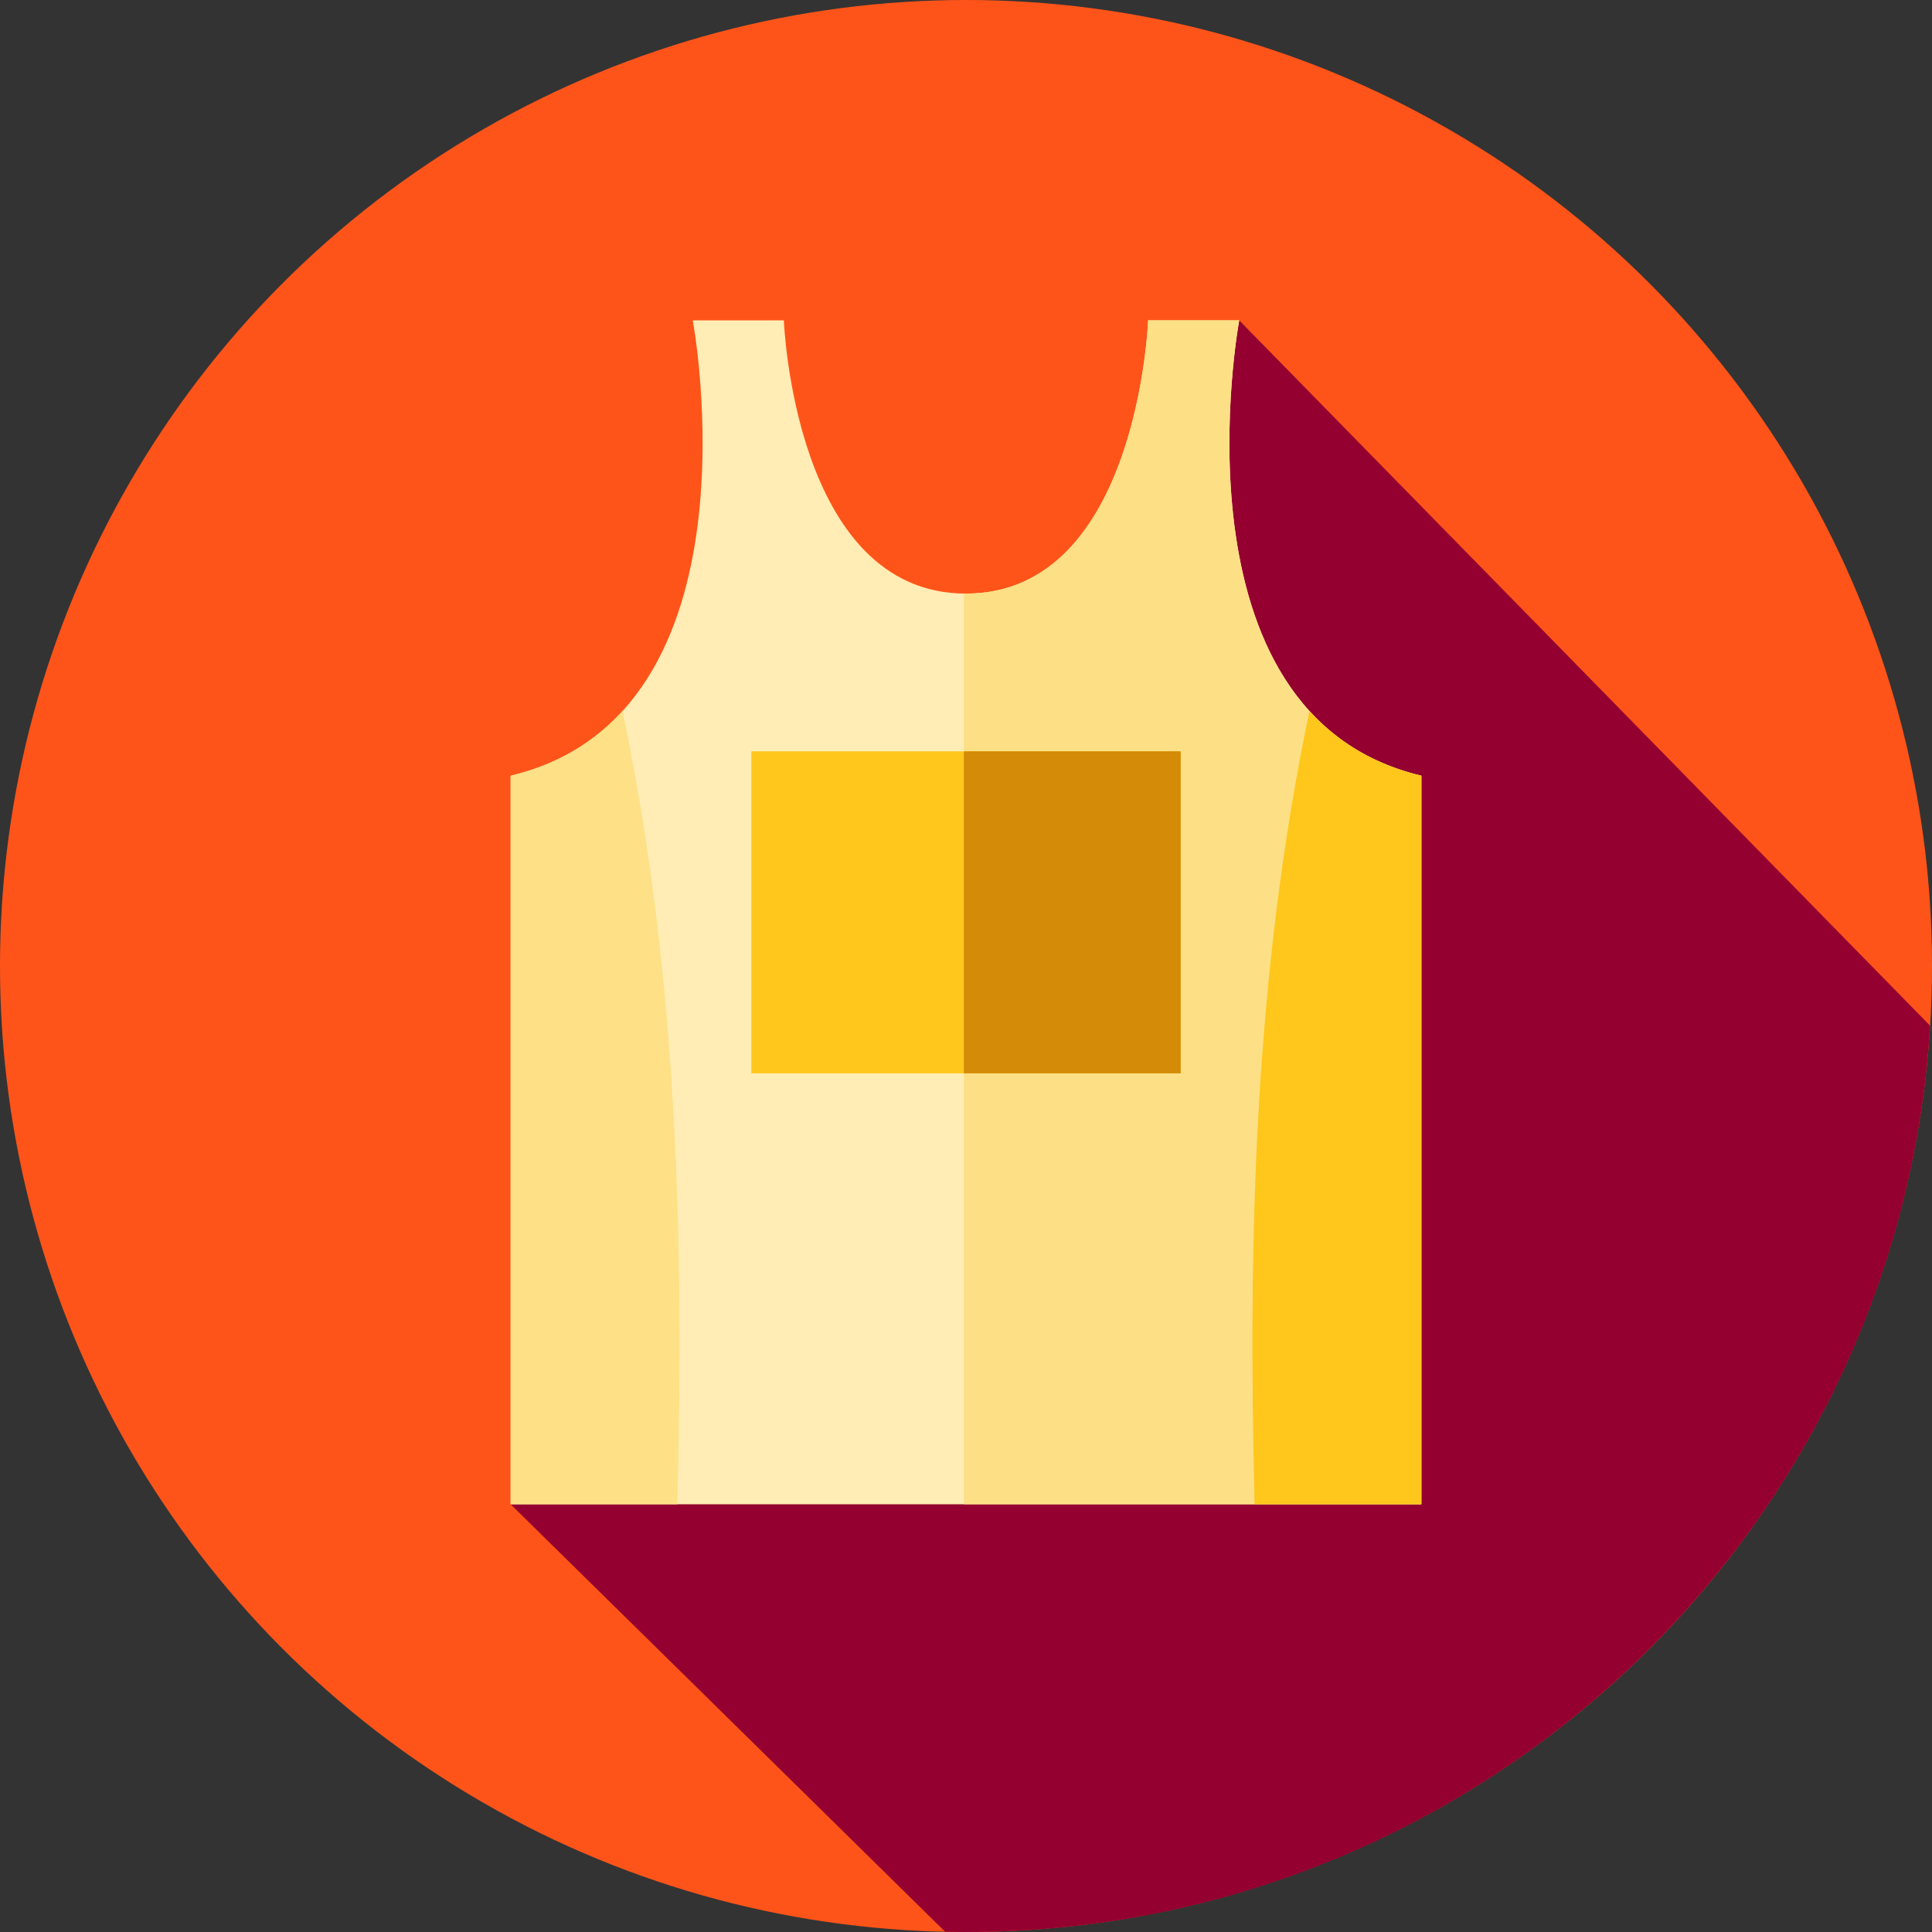
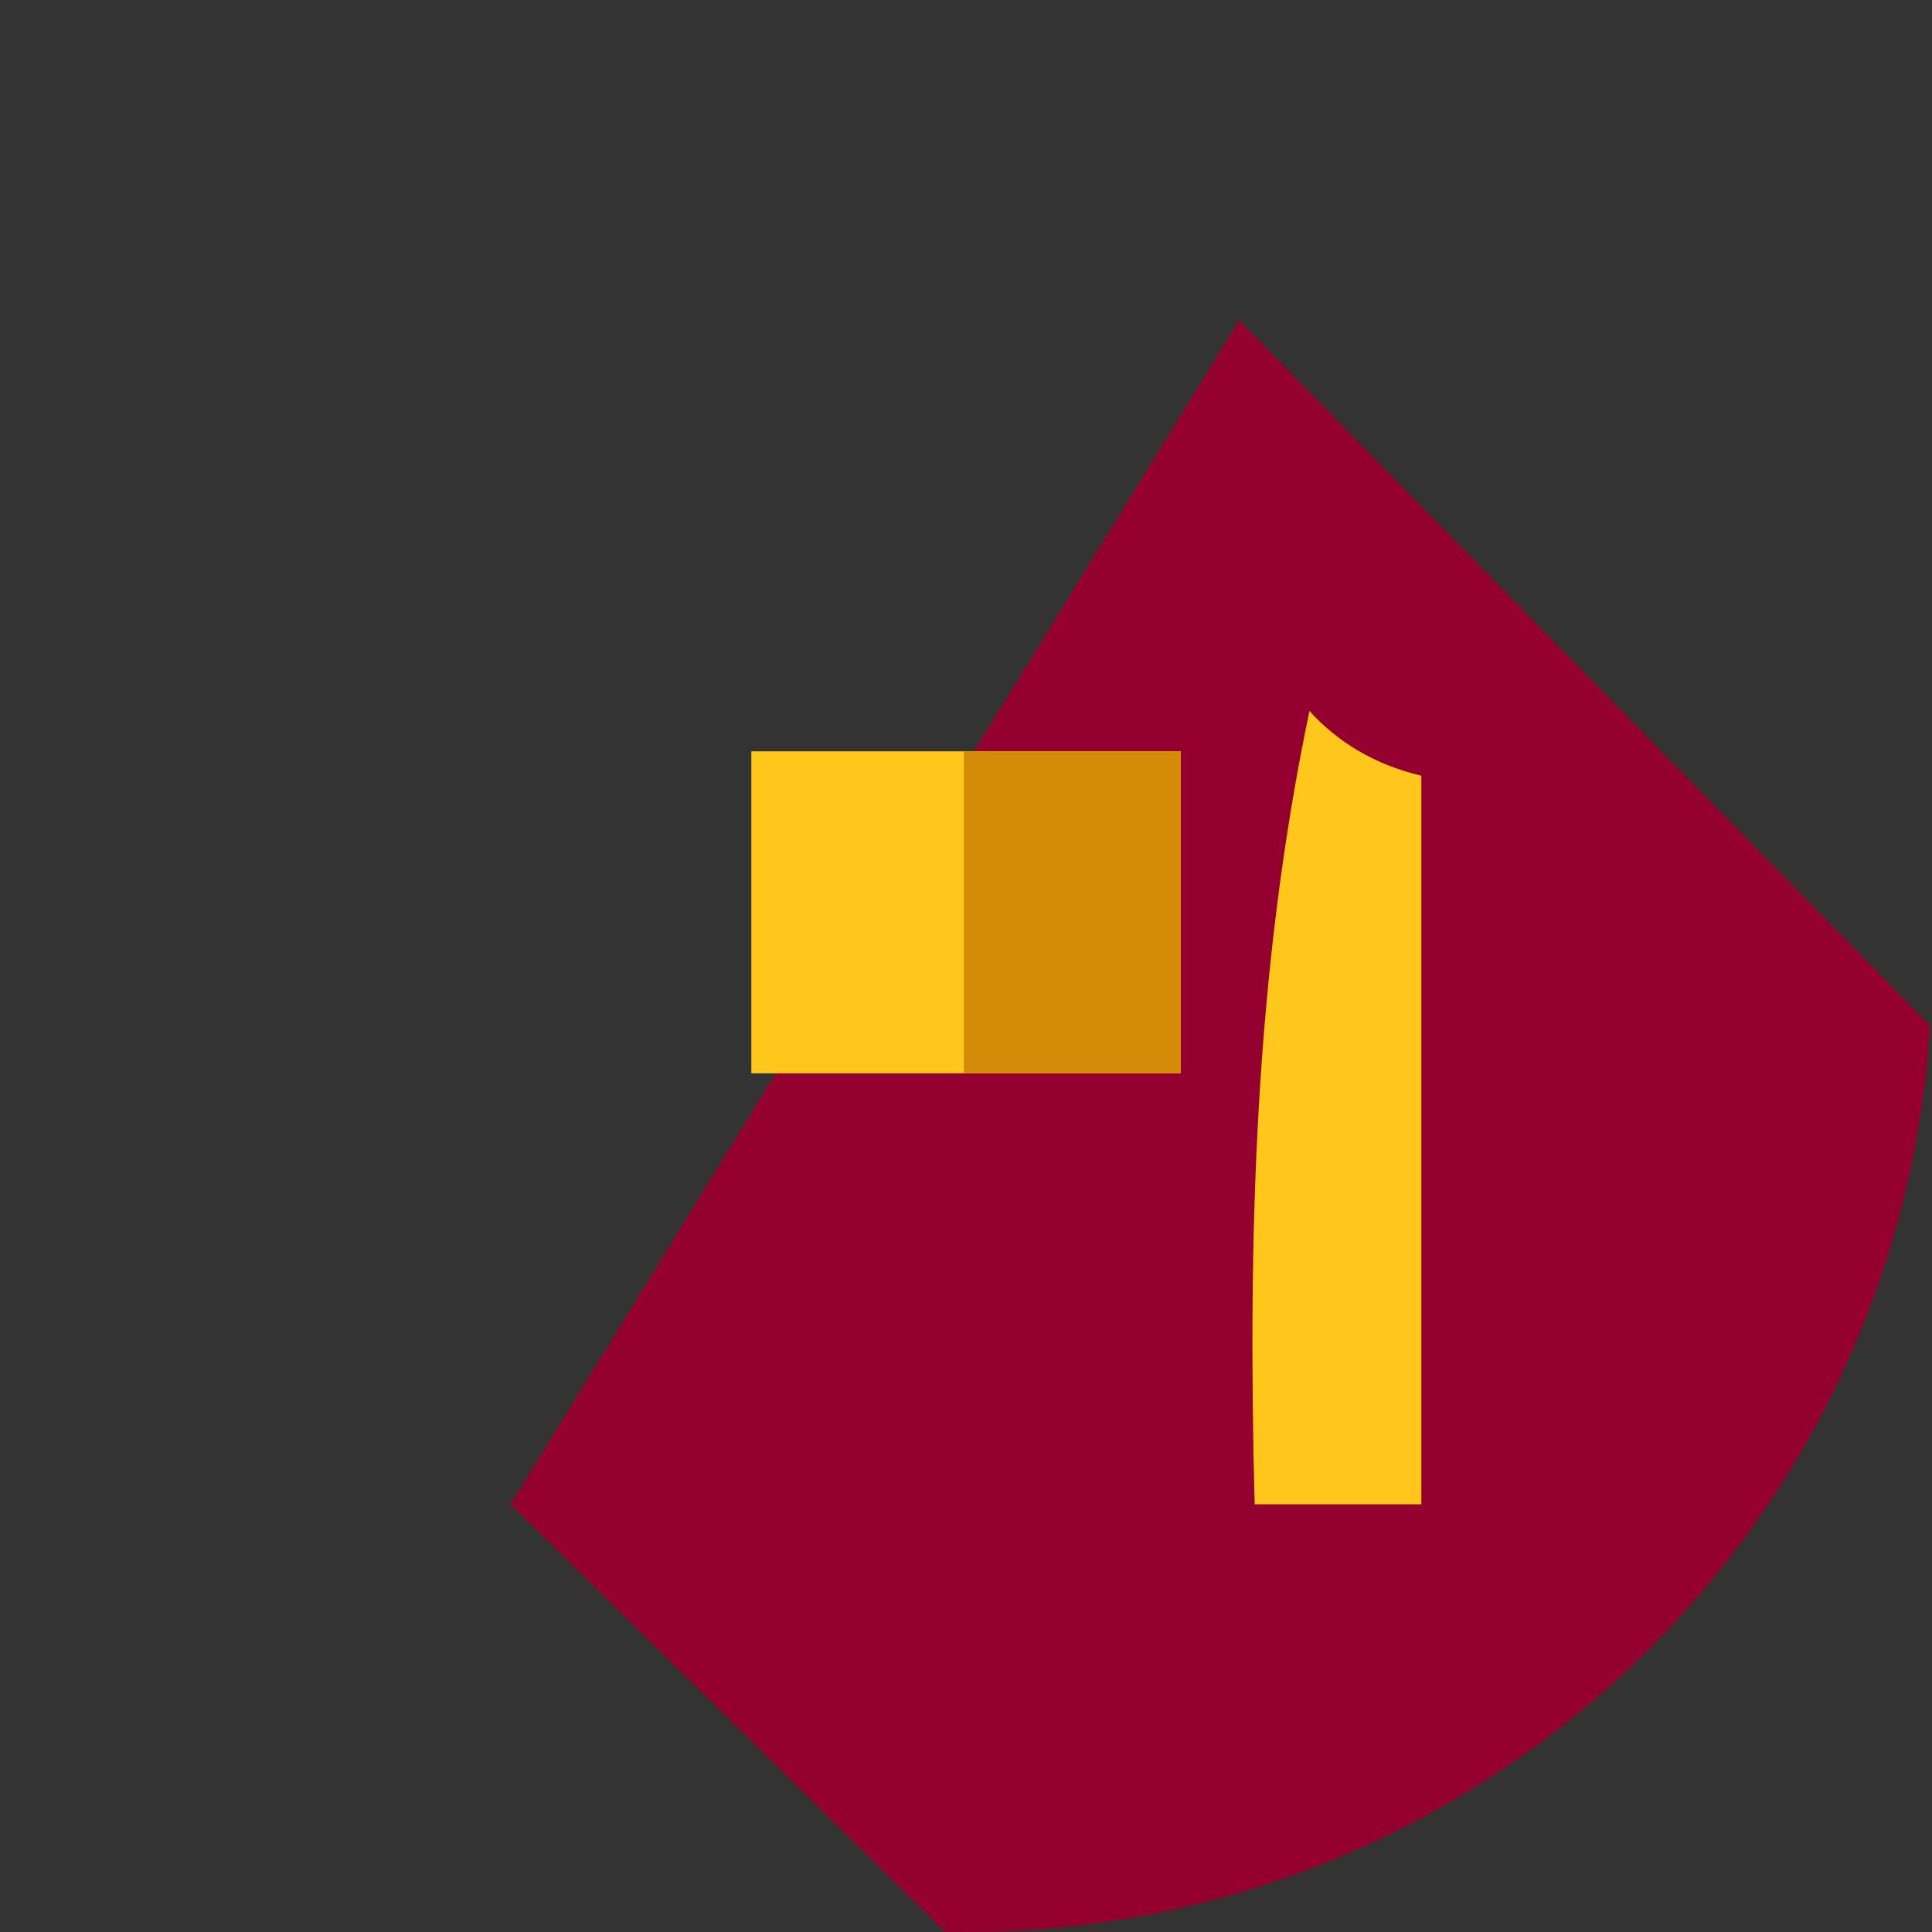
<svg xmlns="http://www.w3.org/2000/svg" version="1.1" id="Layer_1" viewBox="0 0 512 512" xml:space="preserve">
  <rect x="0" y="0" width="512" height="512" fill="#333333" stroke="none" />
-   <circle style="fill:#FF5419;" cx="256" cy="256" r="256" />
  <path style="fill:#940030;" d="M511.498,271.82L328.404,84.902L135.327,398.653l115.145,113.276  c1.839,0.038,3.681,0.071,5.529,0.071C392.07,512,503.325,405.833,511.498,271.82z" />
-   <path style="fill:#FFEDB5;" d="M376.673,398.653V205.576c-67.772-16.089-48.269-120.673-48.269-120.673h-24.135  c0,0-2.681,72.404-48.269,72.404s-48.269-72.404-48.269-72.404h-24.135c0,0,19.503,104.584-48.269,120.673v193.077H376.673z" />
-   <path style="fill:#FDE085;" d="M376.673,205.576c-67.772-16.089-48.269-120.673-48.269-120.673h-24.135  c0,0-2.681,72.404-48.269,72.404c-0.195,0-0.381-0.012-0.574-0.014v241.361h121.247V205.576z" />
-   <path style="fill:#FEE187;" d="M164.978,188.428c-7.278,7.983-16.925,14.126-29.651,17.148v193.077h44.18  C181.322,328.168,179.552,257.814,164.978,188.428z" />
  <g>
    <path style="fill:#FFC61B;" d="M347.02,188.428c7.278,7.983,16.925,14.126,29.651,17.148v193.077h-44.18   C330.678,328.168,332.448,257.814,347.02,188.428z" />
    <rect x="199.111" y="199.111" style="fill:#FFC61B;" width="113.778" height="85.333" />
  </g>
  <rect x="255.431" y="199.111" style="fill:#D48B07;" width="57.458" height="85.333" />
</svg>